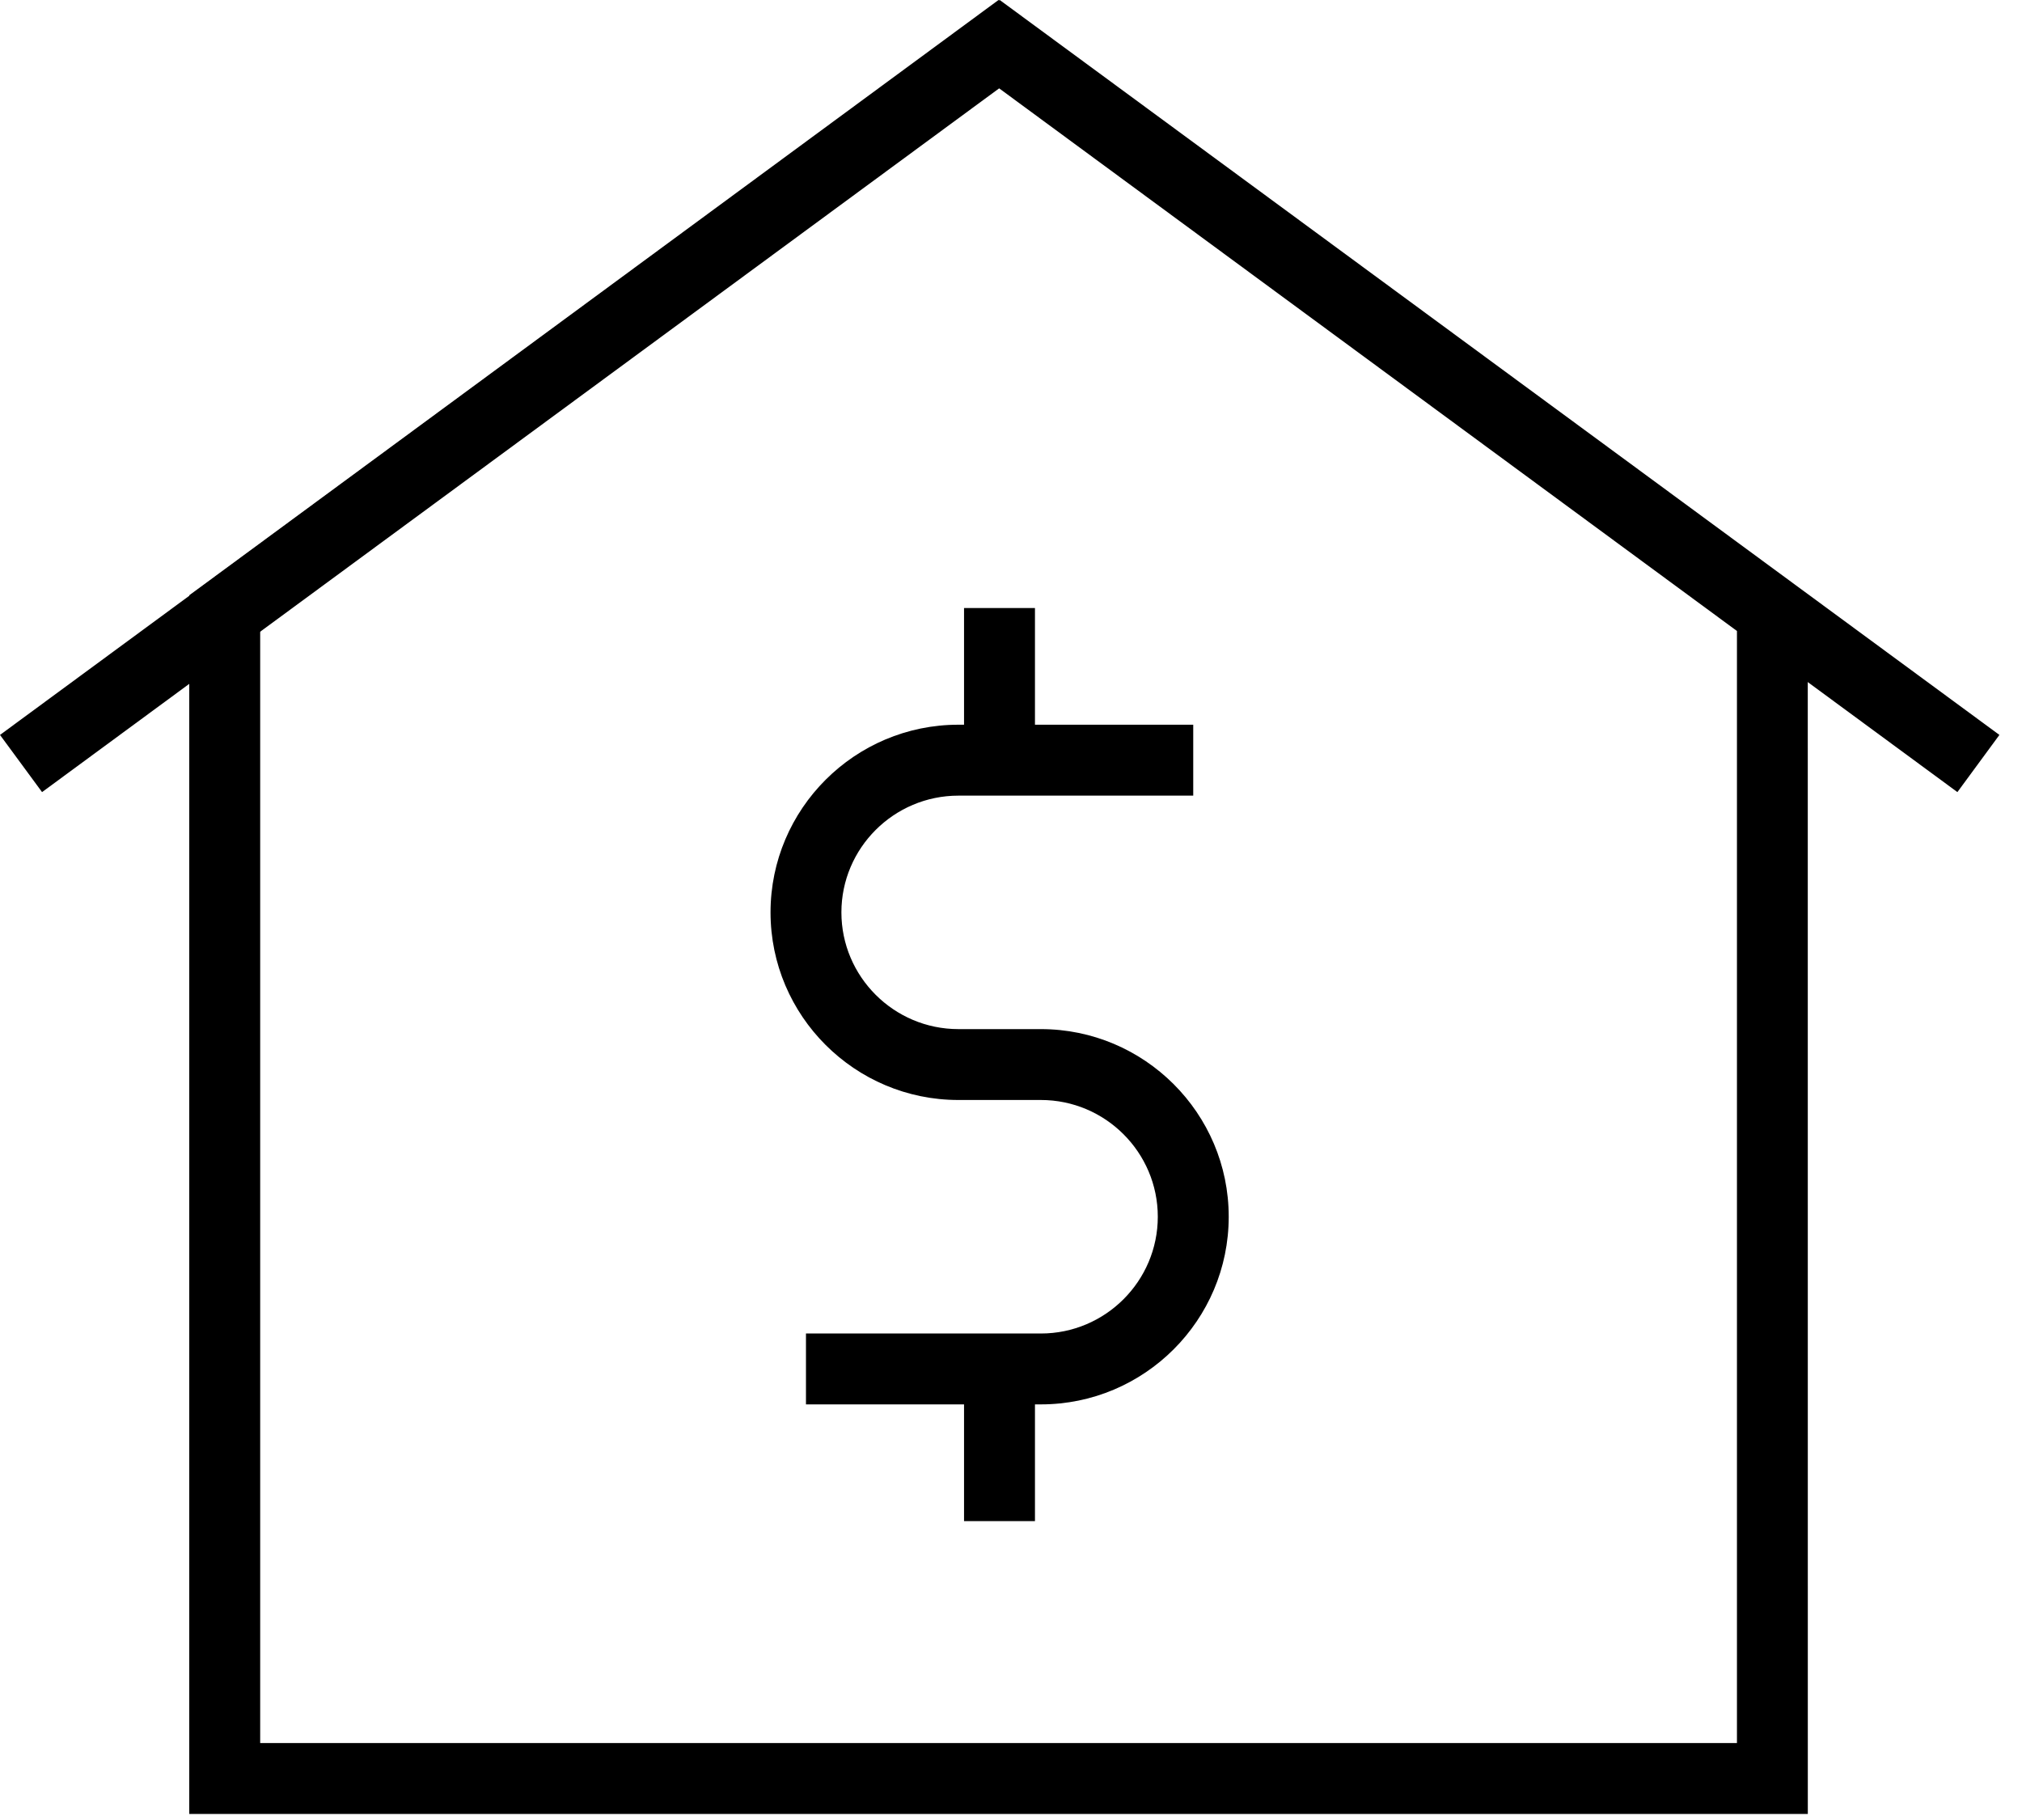
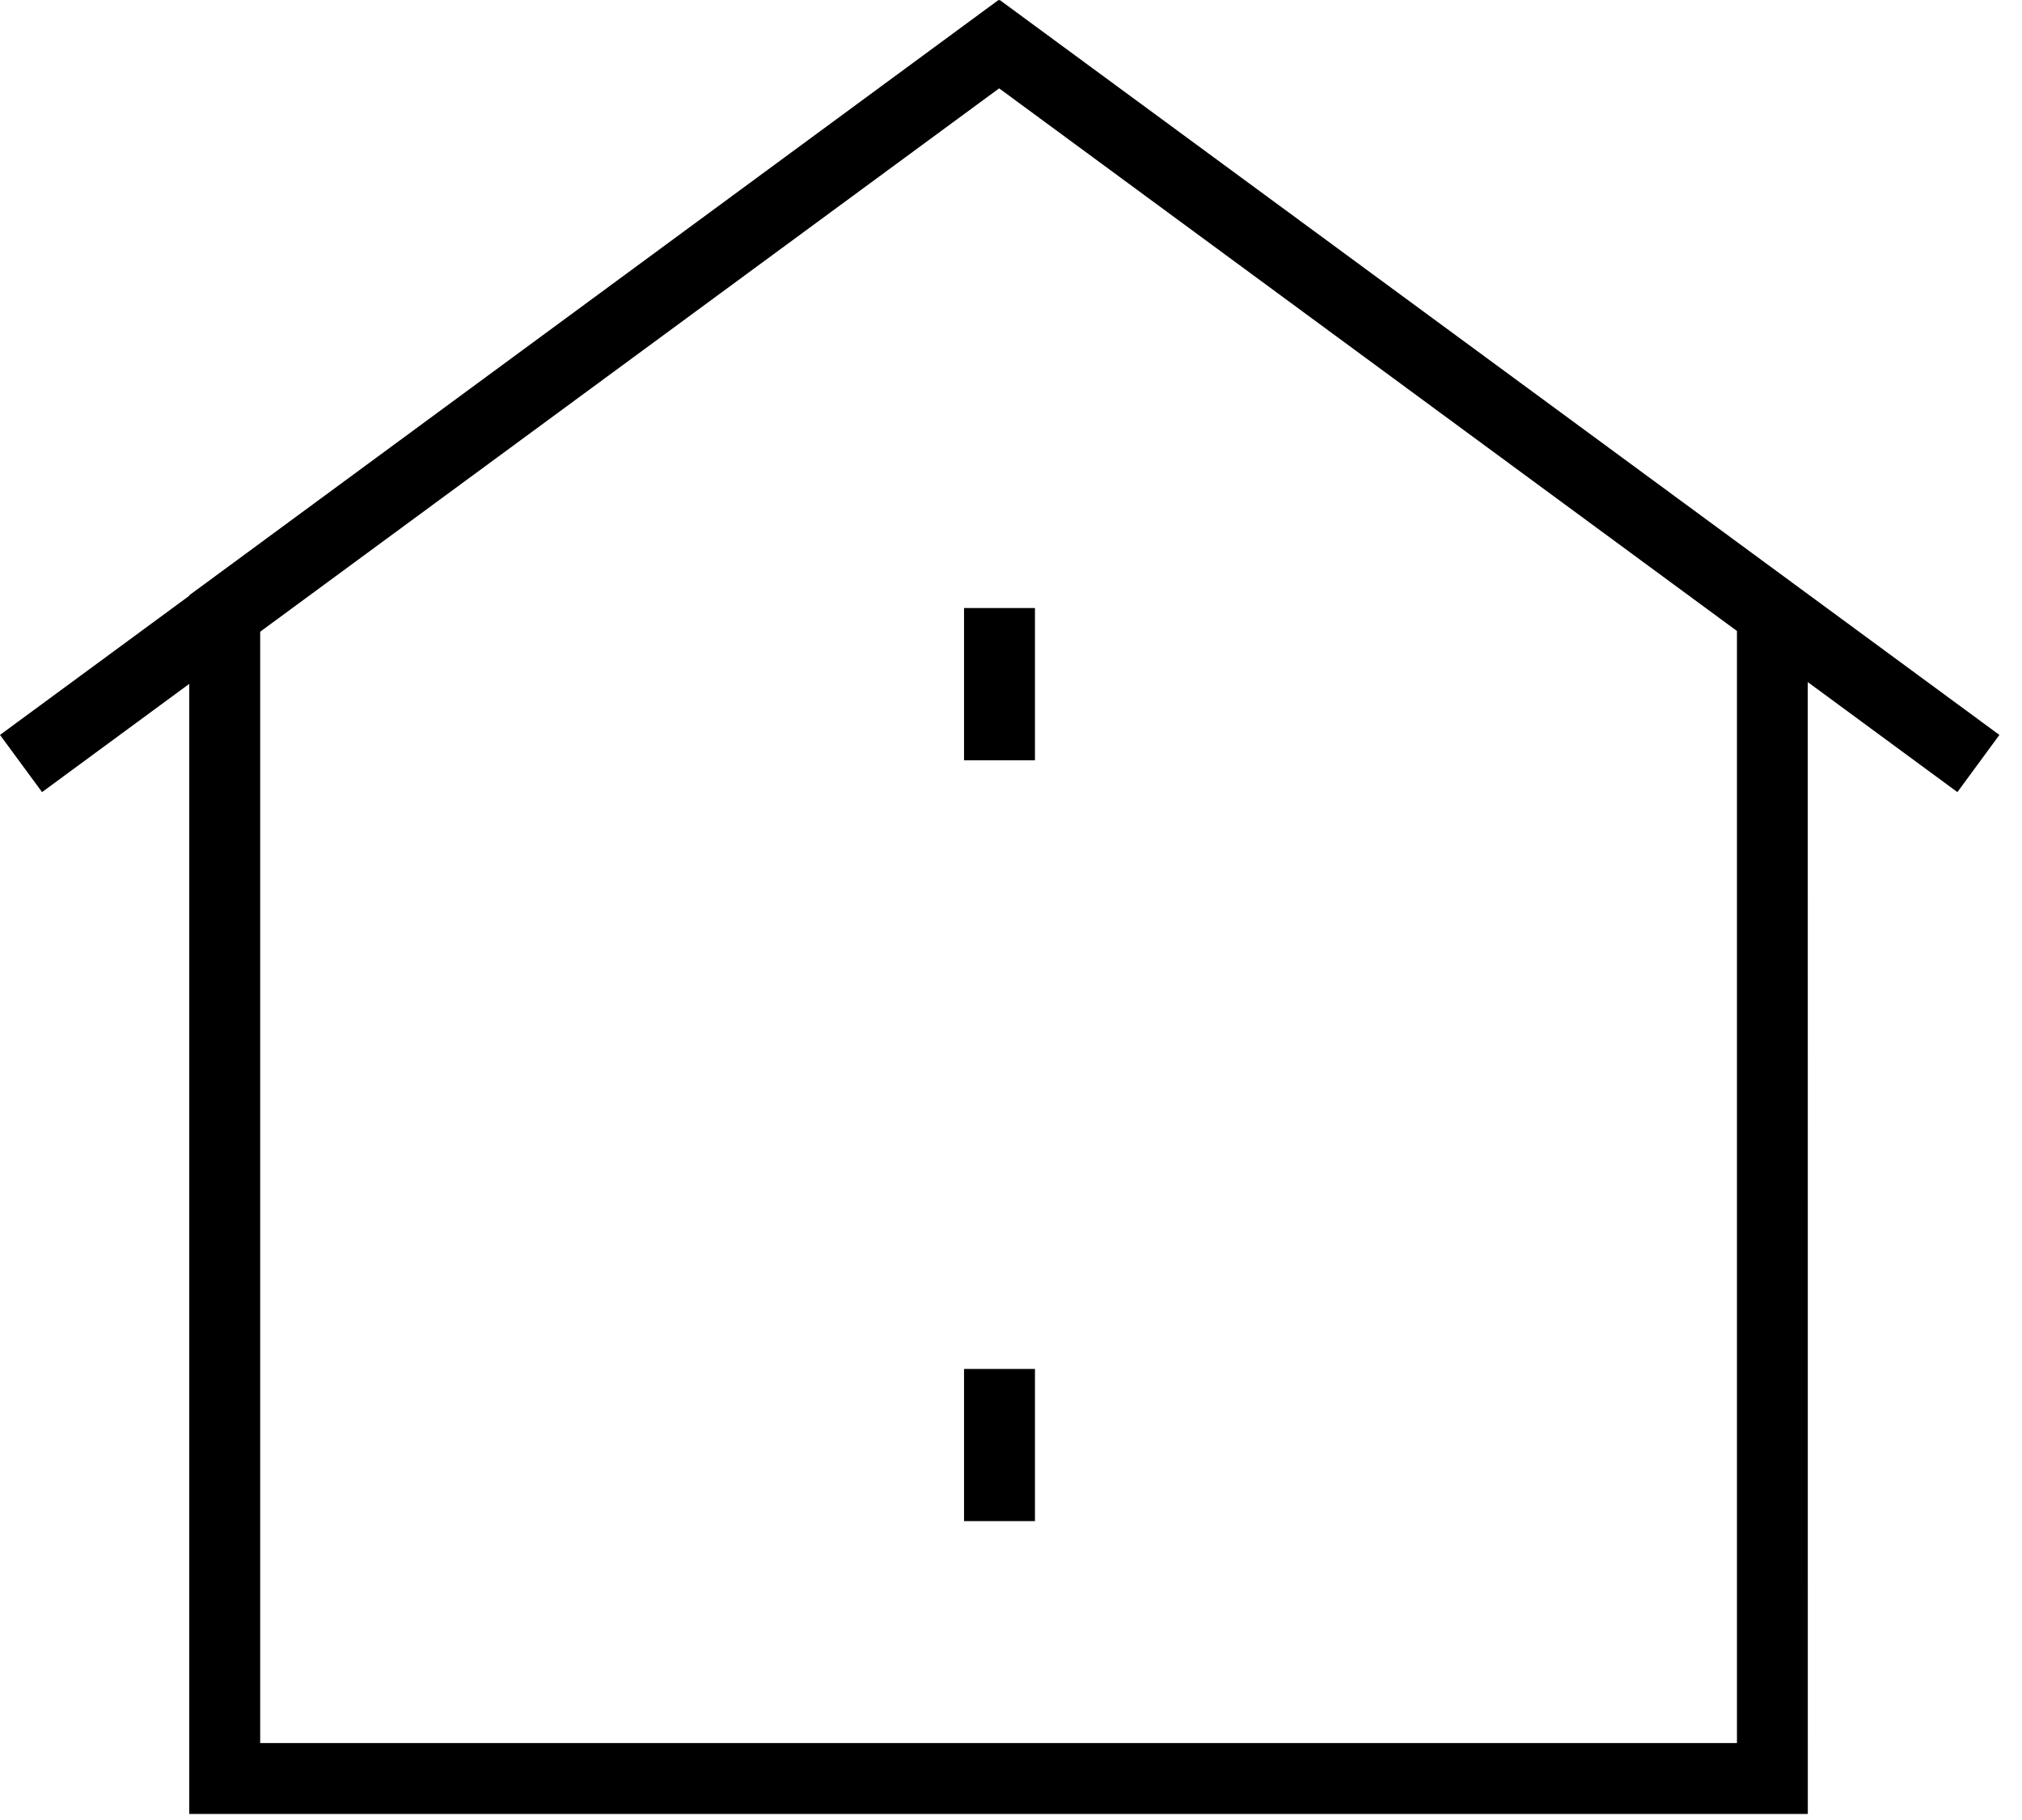
<svg xmlns="http://www.w3.org/2000/svg" width="40" height="36" viewBox="0 0 40 36" fill="none">
  <path d="M38.722 15.668L19.777 1.739L0.832 15.668L0 14.537L19.777 0L39.553 14.537L38.722 15.668Z" fill="black" />
  <path d="M35.763 35.88H3.744V11.775L19.753 0L35.762 11.775L35.763 35.88ZM5.147 34.478H34.361V12.481L19.754 1.739L5.147 12.481V34.478Z" fill="black" />
-   <path d="M20.591 27.779H15.944V26.377H20.591C21.867 26.377 22.904 25.339 22.904 24.067C22.904 22.796 21.867 21.758 20.591 21.758H18.959C16.912 21.758 15.243 20.094 15.243 18.047C15.243 15.999 16.912 14.335 18.959 14.335H23.605V15.738H18.959C17.683 15.738 16.645 16.775 16.645 18.047C16.645 19.318 17.683 20.356 18.959 20.356H20.591C22.638 20.356 24.307 22.02 24.307 24.067C24.307 26.115 22.638 27.779 20.591 27.779Z" fill="black" />
  <path d="M19.071 27.078H20.474V30.088H19.071V27.078Z" fill="black" />
  <path d="M19.071 12.027H20.474V15.038H19.071V12.027Z" fill="black" />
</svg>